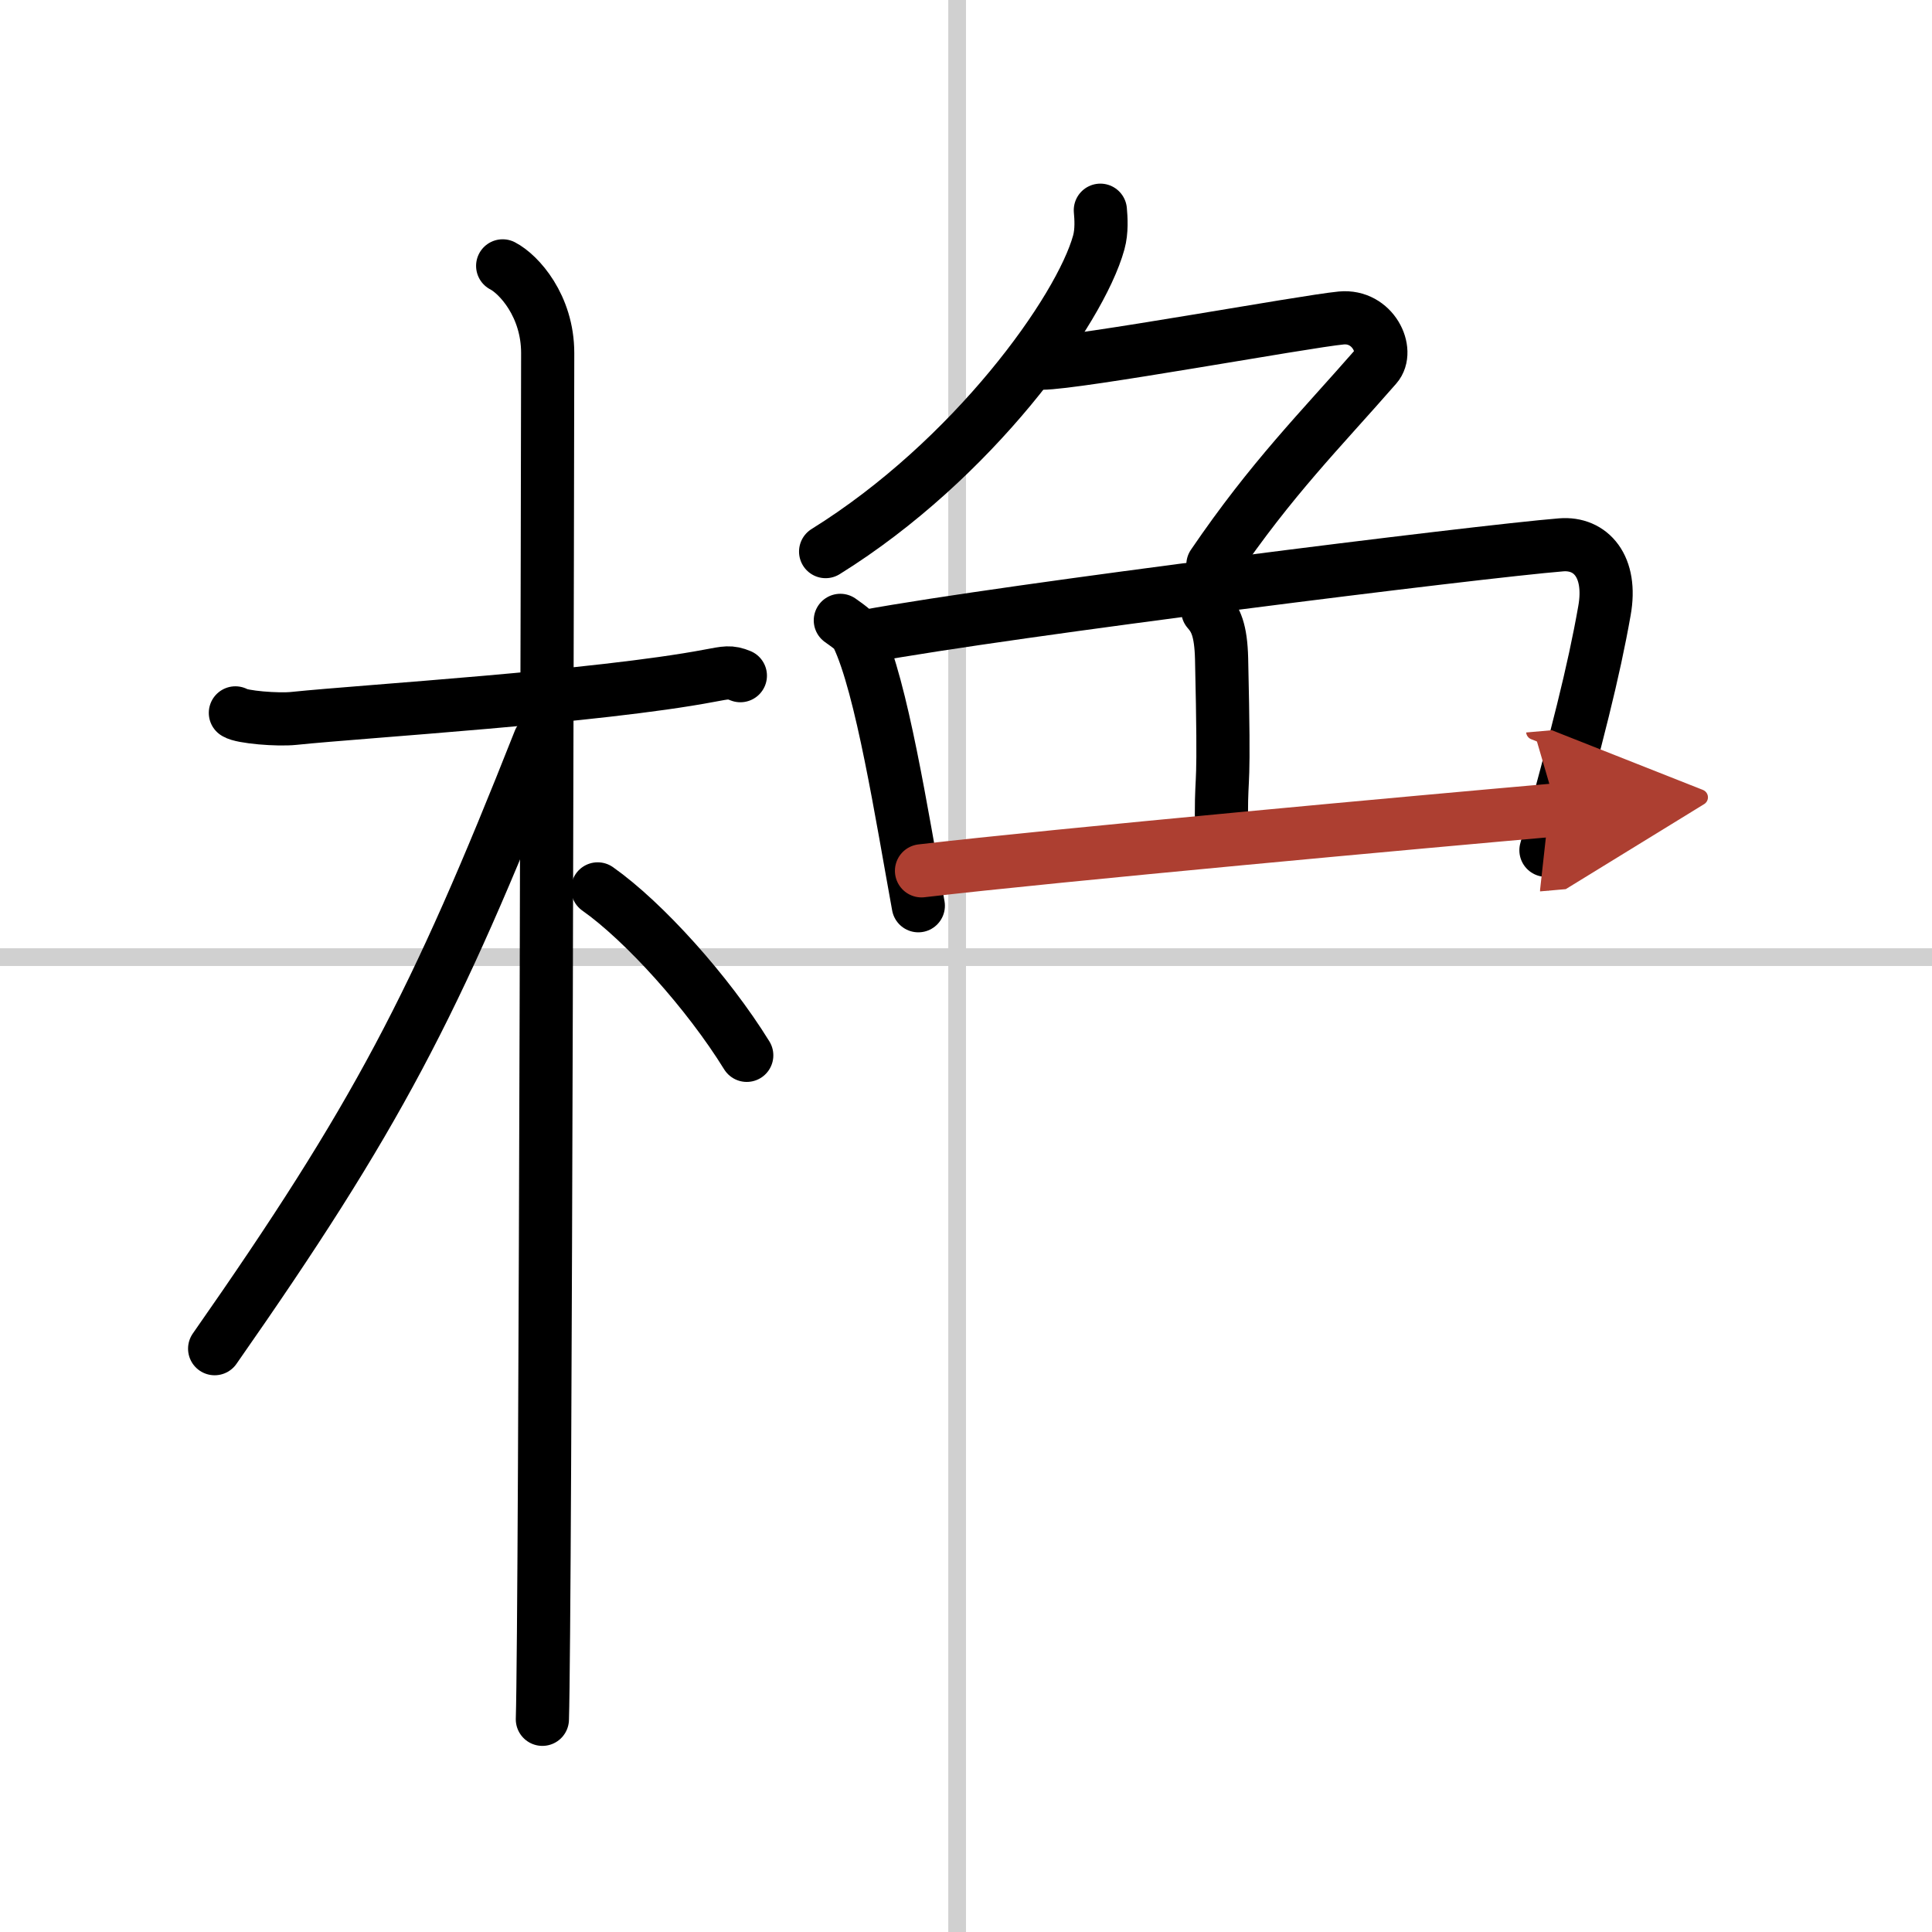
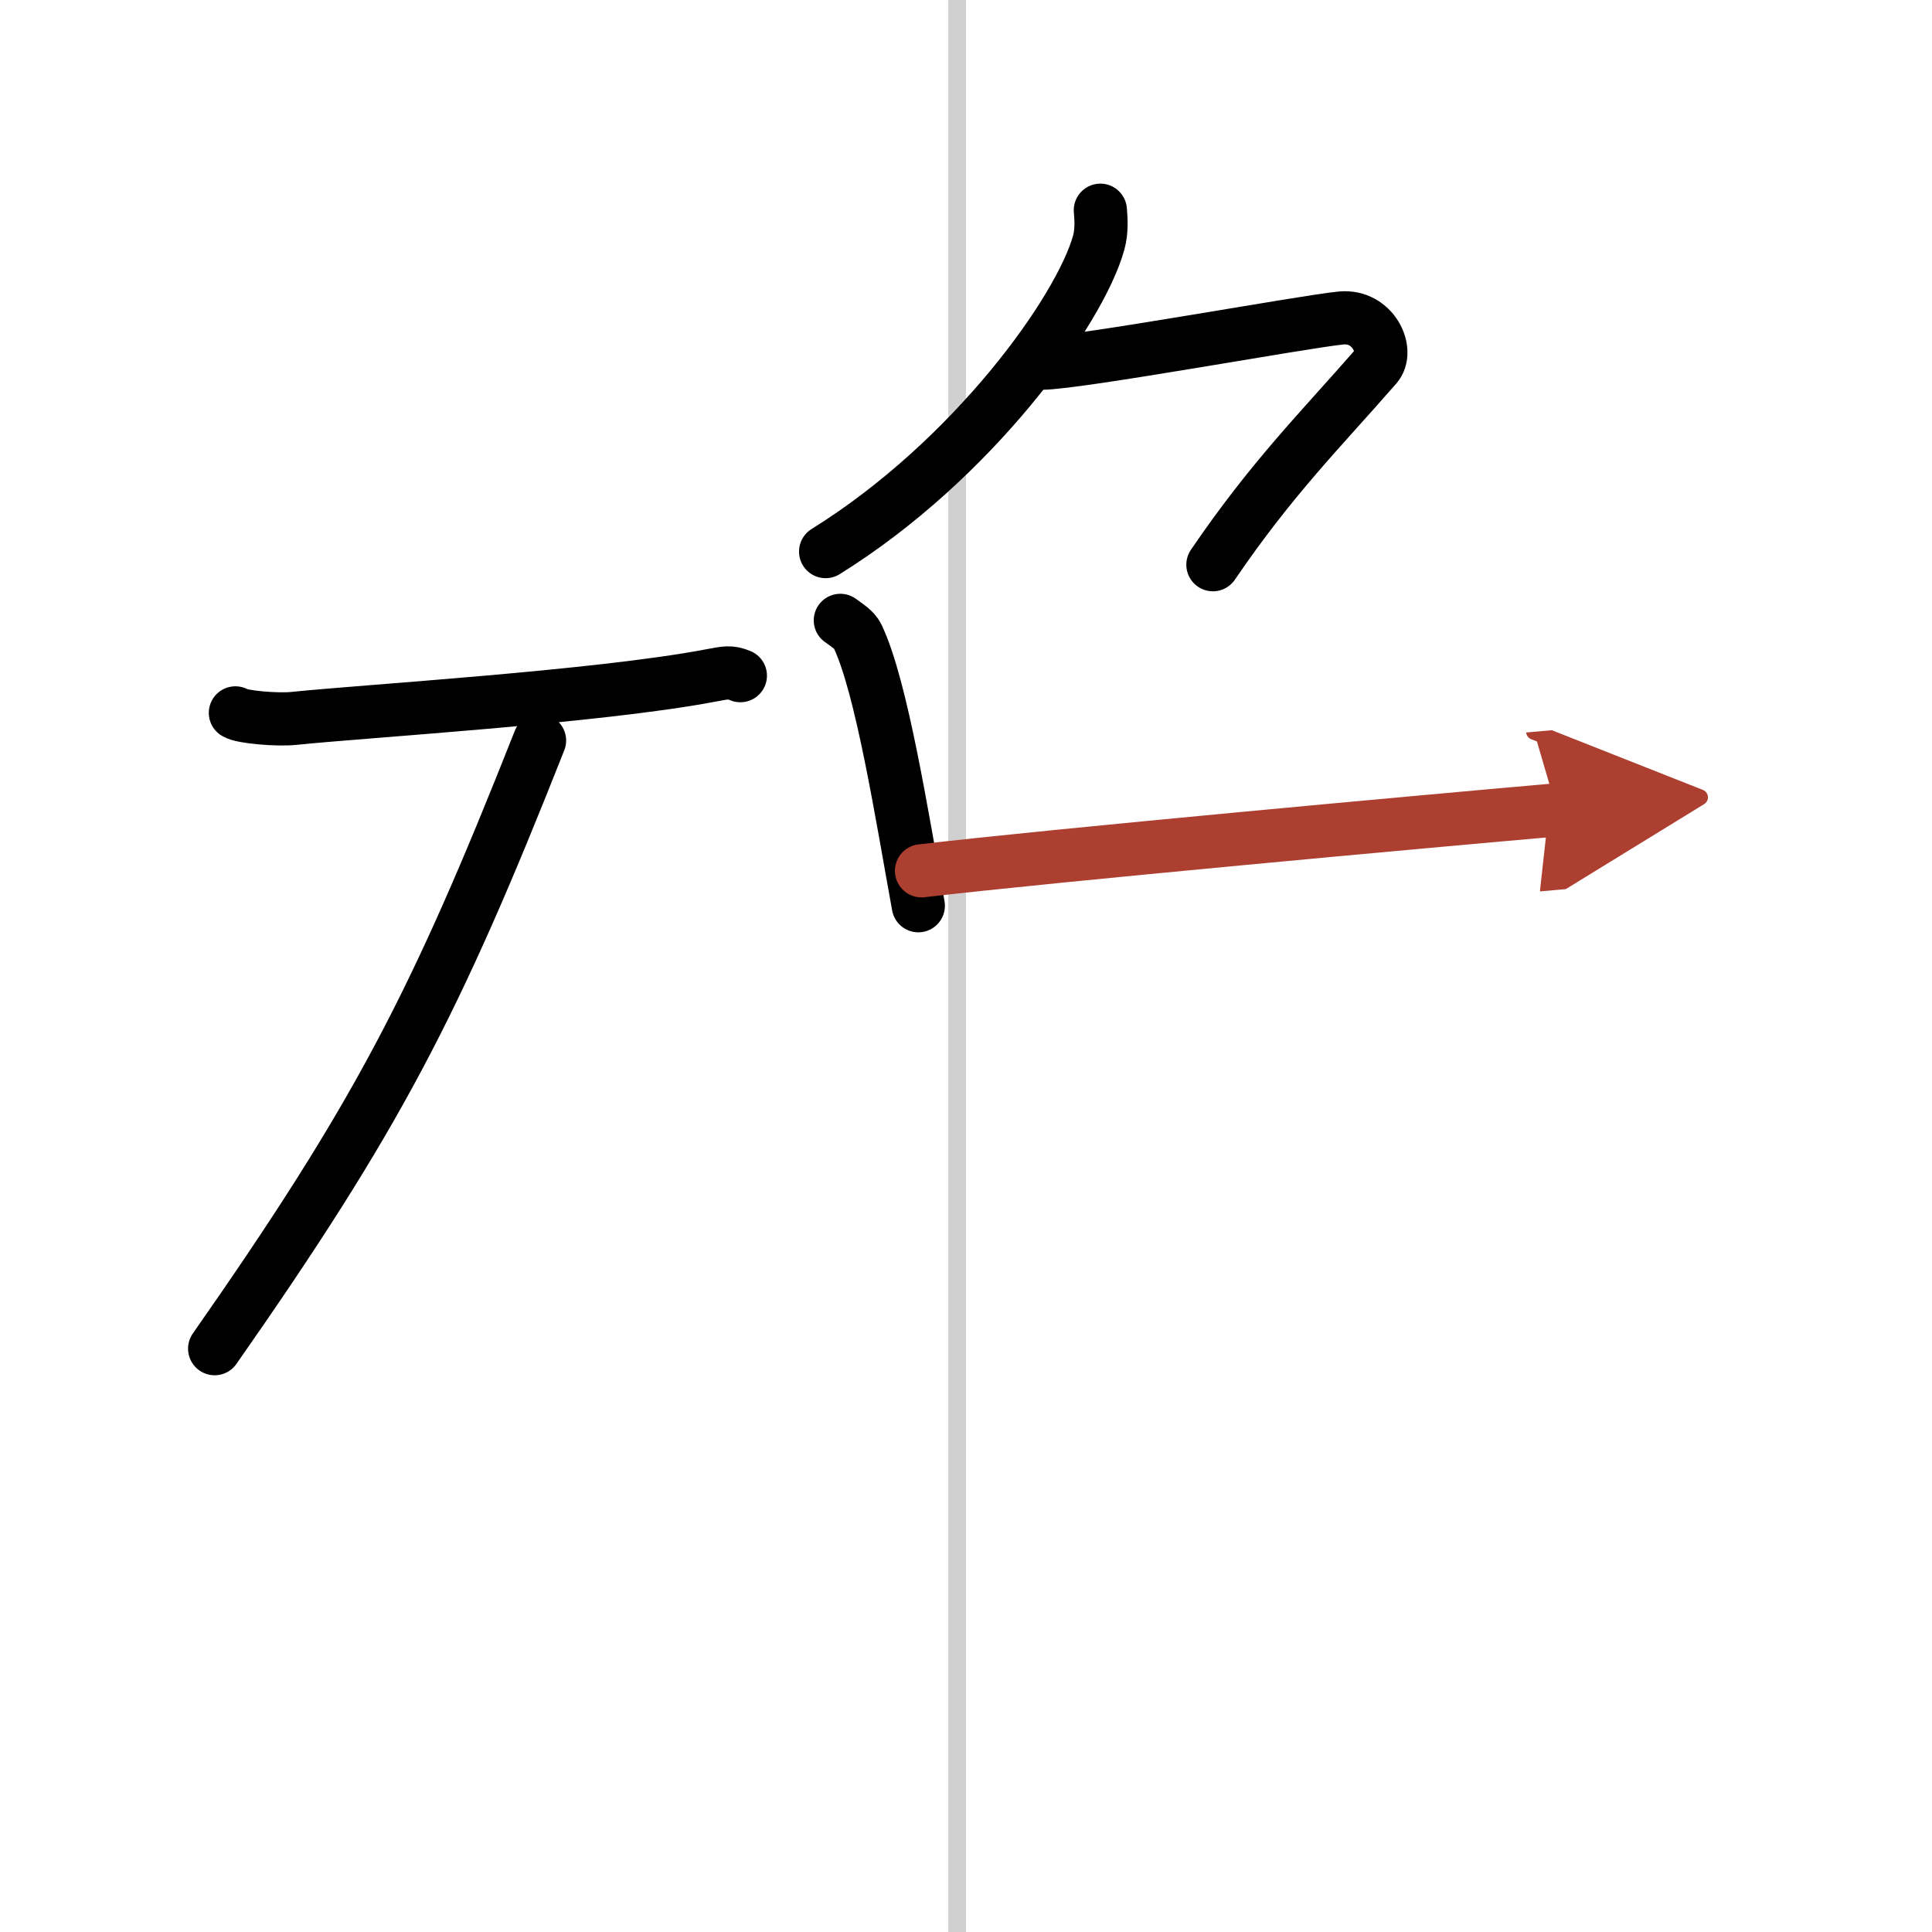
<svg xmlns="http://www.w3.org/2000/svg" width="400" height="400" viewBox="0 0 109 109">
  <defs>
    <marker id="a" markerWidth="4" orient="auto" refX="1" refY="5" viewBox="0 0 10 10">
      <polyline points="0 0 10 5 0 10 1 5" fill="#ad3f31" stroke="#ad3f31" />
    </marker>
  </defs>
  <g fill="none" stroke="#000" stroke-linecap="round" stroke-linejoin="round" stroke-width="3">
    <rect width="100%" height="100%" fill="#fff" stroke="#fff" />
    <line x1="54" x2="54" y2="109" stroke="#d0d0d0" stroke-width="1" />
-     <line x2="109" y1="54" y2="54" stroke="#d0d0d0" stroke-width="1" />
    <path d="m13.28 40.22c0.35 0.24 2.39 0.41 3.31 0.31 3.94-0.41 17.12-1.21 23.45-2.41 0.92-0.17 1.15-0.24 1.73 0" />
-     <path d="m28.36 15c0.91 0.47 2.54 2.25 2.54 4.92 0 0.95-0.12 71.25-0.3 77.08" />
    <path d="m30.44 41.78c-5.9 14.93-9.19 21.24-18.33 34.31" />
-     <path d="m33.72 50.15c2.61 1.84 6.21 5.83 8.41 9.39" />
    <path d="m62.08 11.86c0.04 0.45 0.09 1.17-0.09 1.82-1.06 3.84-7.11 12.28-15.41 17.44" />
    <path d="m58.78 20.49c2 0 14.79-2.35 16.89-2.55 1.8-0.17 2.73 1.86 1.97 2.72-3.16 3.62-5.88 6.31-9.21 11.2" />
    <path d="m47.41 35c0.39 0.29 0.8 0.53 0.97 0.89 1.36 2.84 2.5 10.11 3.43 15.21" />
-     <path d="m48.86 35.9c8.04-1.48 34.61-4.79 39.21-5.16 1.68-0.14 2.9 1.22 2.45 3.72-0.61 3.46-1.53 7.04-3.3 13.51" />
-     <path d="m68.14 34.45c0.44 0.5 0.74 1.08 0.78 2.72 0.18 7.89-0.01 6.11-0.01 8.8" />
    <path d="m51.99 49.13c7.51-0.88 28.42-2.79 35.85-3.44" marker-end="url(#a)" stroke="#ad3f31" />
  </g>
</svg>